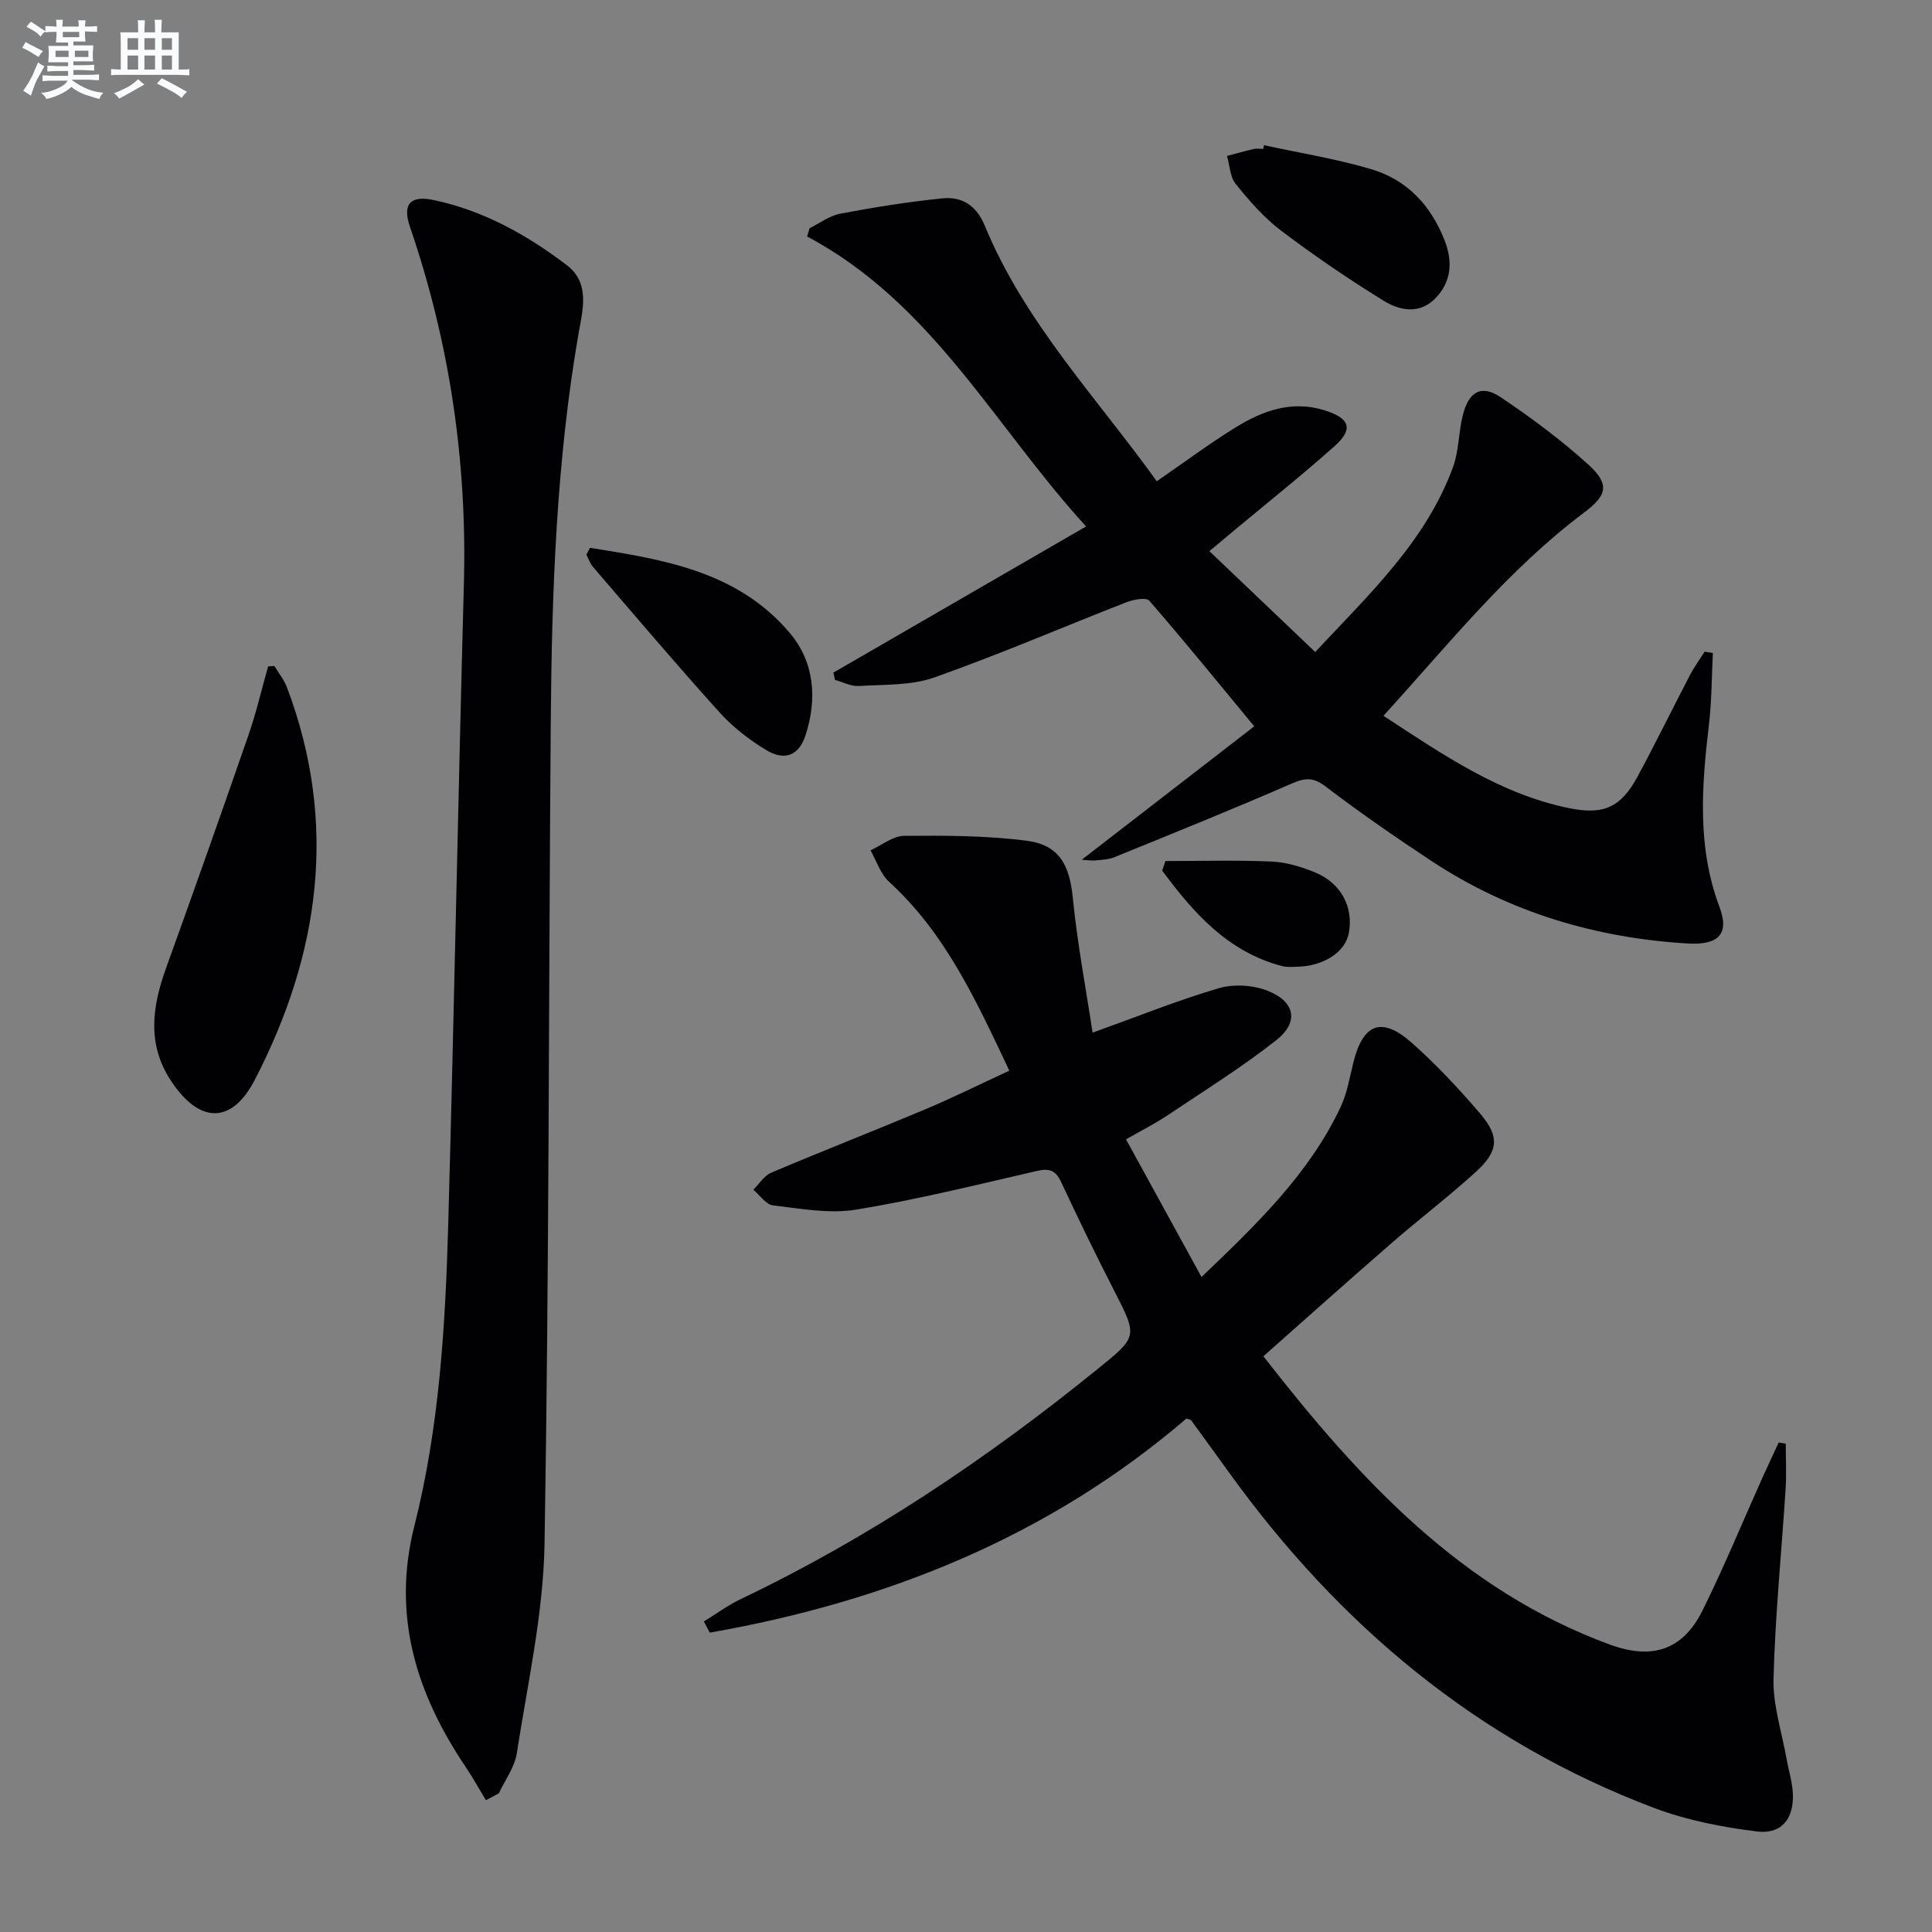
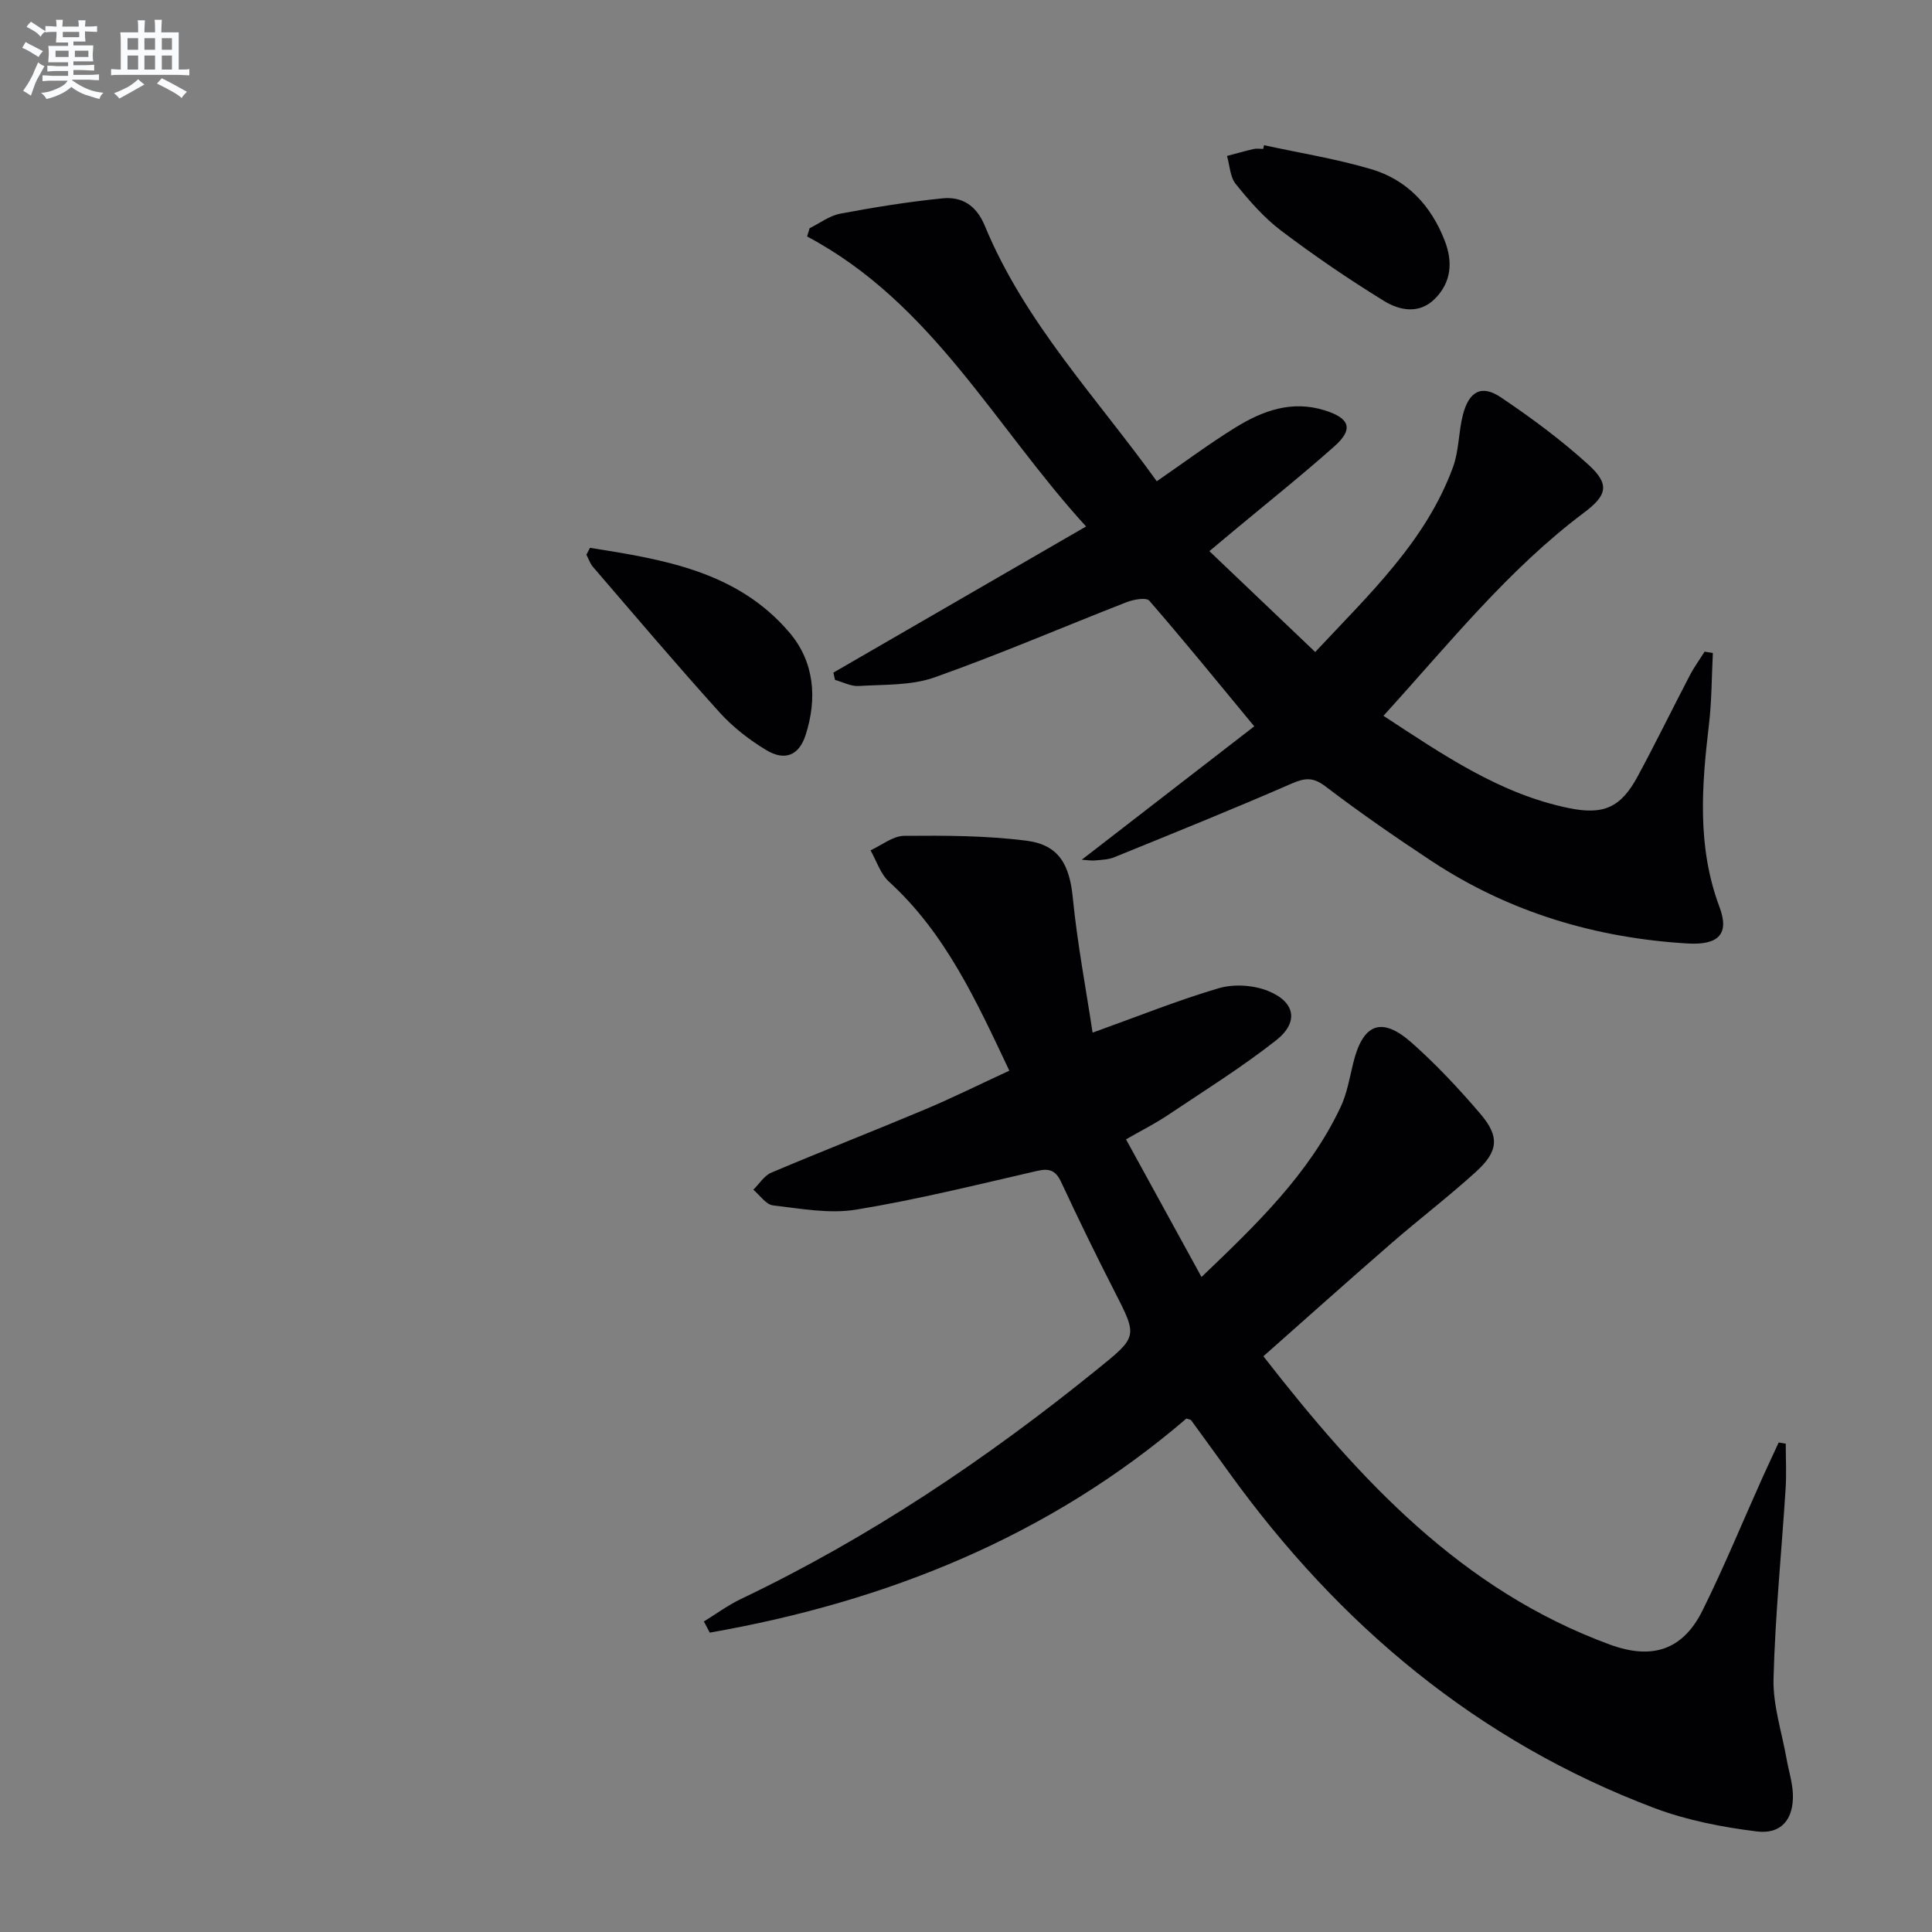
<svg xmlns="http://www.w3.org/2000/svg" enable-background="new 0 0 400 400" viewBox="0 0 400 400">
  <rect x="0" y="0" width="400" height="400" fill="#808080" stroke="none" />
  <g fill="#010103">
-     <path d="m261.57 280.8c19.93 25.59 41.03 48.43 71.76 59.7 8.7 3.19 15.08 1.17 19.18-7.11 4.42-8.92 8.21-18.15 12.29-27.24 1.13-2.51 2.31-5 3.46-7.5.49.08.97.17 1.46.25 0 3.12.17 6.25-.03 9.36-.84 13.1-2.16 26.18-2.5 39.3-.14 5.5 1.72 11.06 2.7 16.59.43 2.44 1.22 4.87 1.31 7.32.17 5.16-2.38 8.35-7.48 7.71-7.16-.89-14.45-2.3-21.17-4.83-36.63-13.82-65.31-37.9-88.05-69.43-2.62-3.64-5.27-7.27-7.91-10.9-.07-.1-.29-.1-.96-.32-28.47 24.42-62.06 37.9-98.68 44.32-.41-.77-.81-1.54-1.22-2.31 2.54-1.56 4.97-3.36 7.64-4.64 26.58-12.68 50.82-28.96 73.66-47.45 8.57-6.93 8.55-6.82 3.64-16.41-3.79-7.41-7.44-14.9-10.95-22.44-1.14-2.45-2.43-2.94-5.02-2.34-12.44 2.86-24.86 5.95-37.44 8.01-5.56.91-11.5-.21-17.22-.88-1.46-.17-2.72-2.11-4.07-3.24 1.23-1.21 2.25-2.92 3.73-3.54 10.55-4.47 21.22-8.63 31.78-13.07 5.79-2.44 11.43-5.24 17.49-8.04-6.8-14.36-13.15-28.38-24.9-39.11-1.78-1.62-2.59-4.31-3.84-6.51 2.32-1.05 4.64-2.98 6.97-3 8.45-.07 16.97-.06 25.33 1.01 6.8.87 8.92 5.06 9.59 11.88.92 9.32 2.68 18.55 4.09 27.86 9.6-3.45 17.76-6.75 26.16-9.21 3.09-.9 7.1-.65 10.11.55 5.71 2.27 6.49 6.5 1.72 10.25-7.16 5.63-14.94 10.48-22.53 15.56-2.46 1.65-5.14 2.99-8.54 4.94 5.19 9.46 10.26 18.71 15.63 28.5 11.5-10.99 22.24-21.34 28.77-35.12 1.33-2.8 1.87-5.99 2.61-9.05 1.99-8.29 5.86-9.89 12.14-4.33 5.09 4.51 9.78 9.53 14.2 14.7 4.04 4.73 3.77 7.78-.92 12.04-5.66 5.14-11.77 9.8-17.54 14.82-8.79 7.63-17.45 15.39-26.45 23.35z" />
+     <path d="m261.57 280.8c19.93 25.59 41.03 48.43 71.76 59.7 8.7 3.19 15.08 1.17 19.18-7.11 4.42-8.92 8.21-18.15 12.29-27.24 1.13-2.51 2.31-5 3.46-7.5.49.08.97.17 1.46.25 0 3.12.17 6.25-.03 9.36-.84 13.1-2.16 26.18-2.5 39.3-.14 5.5 1.72 11.06 2.7 16.59.43 2.44 1.22 4.87 1.31 7.32.17 5.16-2.38 8.35-7.48 7.71-7.16-.89-14.45-2.3-21.17-4.83-36.63-13.82-65.31-37.9-88.05-69.43-2.62-3.64-5.27-7.27-7.91-10.9-.07-.1-.29-.1-.96-.32-28.47 24.42-62.06 37.9-98.68 44.32-.41-.77-.81-1.54-1.22-2.31 2.54-1.56 4.97-3.36 7.64-4.64 26.58-12.68 50.82-28.96 73.66-47.45 8.57-6.93 8.55-6.82 3.64-16.41-3.79-7.41-7.44-14.9-10.95-22.44-1.14-2.45-2.43-2.94-5.02-2.34-12.44 2.86-24.86 5.95-37.44 8.01-5.56.91-11.5-.21-17.22-.88-1.46-.17-2.72-2.11-4.07-3.24 1.23-1.21 2.25-2.92 3.73-3.54 10.55-4.47 21.22-8.63 31.78-13.07 5.79-2.44 11.43-5.24 17.49-8.04-6.8-14.36-13.15-28.38-24.9-39.11-1.78-1.62-2.59-4.31-3.84-6.51 2.32-1.05 4.64-2.98 6.97-3 8.45-.07 16.97-.06 25.33 1.01 6.8.87 8.92 5.06 9.59 11.88.92 9.32 2.68 18.55 4.09 27.86 9.6-3.45 17.76-6.75 26.16-9.21 3.09-.9 7.1-.65 10.11.55 5.71 2.27 6.49 6.5 1.72 10.25-7.16 5.63-14.94 10.48-22.53 15.56-2.46 1.65-5.14 2.99-8.54 4.94 5.19 9.46 10.26 18.71 15.63 28.5 11.5-10.99 22.24-21.34 28.77-35.12 1.33-2.8 1.87-5.99 2.61-9.05 1.99-8.29 5.86-9.89 12.14-4.33 5.09 4.51 9.78 9.53 14.2 14.7 4.04 4.73 3.77 7.78-.92 12.04-5.66 5.14-11.77 9.8-17.54 14.82-8.79 7.63-17.45 15.39-26.45 23.35" />
    <path d="m286.43 148.2c12.43 8.13 24.08 16.15 38.3 19.09 7.24 1.5 10.83-.04 14.36-6.6 3.71-6.88 7.14-13.91 10.76-20.85.89-1.71 2.04-3.28 3.07-4.92.57.09 1.14.19 1.71.28-.25 4.91-.23 9.86-.8 14.73-1.51 12.76-2.51 25.38 2.17 37.85 2.07 5.5-.08 7.94-6.58 7.56-19.08-1.14-36.92-6.46-52.97-17.03-7.49-4.94-14.89-10.06-22.02-15.49-2.59-1.97-4.27-1.78-7.05-.57-12.14 5.3-24.43 10.24-36.7 15.24-1.19.49-2.59.52-3.91.65-.76.08-1.54-.06-2.81-.14 12.01-9.28 23.6-18.24 35.72-27.62-7.69-9.3-14.58-17.78-21.73-26.01-.63-.73-3.23-.26-4.66.29-13.28 5.18-26.39 10.84-39.82 15.59-4.84 1.71-10.42 1.45-15.68 1.78-1.6.1-3.27-.81-4.91-1.26-.11-.5-.23-1-.34-1.51 17.14-9.91 34.29-19.83 52.32-30.26-18.93-20.72-31.86-46.29-57.76-60.04.17-.57.35-1.14.52-1.71 2.11-1.04 4.11-2.59 6.34-3.01 6.99-1.32 14.03-2.45 21.11-3.17 4.09-.42 7.07 1.43 8.83 5.69 8.26 19.99 23.12 35.52 35.6 52.88 5.68-3.91 10.85-7.78 16.32-11.15 5.61-3.46 11.62-5.67 18.45-3.53 5.18 1.62 6.04 3.86 2.01 7.44-6.96 6.18-14.25 11.99-21.41 17.96-1.26 1.05-2.51 2.1-4.48 3.75 7.3 6.95 14.33 13.66 21.91 20.88 11.38-12.16 22.93-23 28.53-38.28 1.23-3.36 1.14-7.19 2.02-10.72 1.25-4.98 3.88-6.43 7.9-3.72 6.31 4.25 12.49 8.82 18.11 13.93 4.46 4.06 3.91 6.33-.91 9.94-15.74 11.81-27.89 27.08-41.52 42.06z" />
-     <path d="m100.6 372.71c-1.37-2.27-2.66-4.61-4.14-6.81-10.27-15.23-15.37-31.39-10.67-49.97 5.2-20.55 6.43-41.66 7.02-62.75 1.22-44.06 2.04-88.14 3.23-132.21.69-25.35-2.93-49.98-11.15-73.97-1.63-4.75.04-6.62 4.97-5.57 10.28 2.19 19.25 7.2 27.5 13.48 4.9 3.72 3.24 9.42 2.45 13.99-4.63 26.65-5.56 53.53-5.78 80.46-.45 56.78-.33 113.56-1.29 170.32-.25 14.47-3.52 28.91-5.74 43.32-.45 2.89-2.44 5.53-3.71 8.29-.9.48-1.8.95-2.69 1.42z" />
-     <path d="m56.81 137.88c.88 1.47 2 2.85 2.6 4.43 10.62 28.12 6.82 55.22-6.66 81.26-4.83 9.33-11.55 9.03-17.37.17-5-7.6-3.86-15.38-.98-23.36 5.79-16.06 11.49-32.16 17.08-48.3 1.6-4.62 2.7-9.4 4.03-14.11.43-.03.87-.06 1.3-.09z" />
    <path d="m122.15 113.42c15.14 2.41 30.44 4.81 41.27 17.51 5.18 6.07 5.83 13.64 3.37 21.26-1.35 4.18-4.26 5.46-8.18 3.09-3.5-2.12-6.89-4.75-9.63-7.78-8.92-9.88-17.53-20.05-26.22-30.14-.61-.71-.91-1.67-1.35-2.52.25-.48.49-.95.74-1.42z" />
    <path d="m261.7 30.06c7.42 1.62 14.98 2.82 22.24 4.98 7.4 2.2 12.37 7.55 15.17 14.78 1.7 4.38 1.41 8.57-2.01 12.02-3.27 3.29-7.36 2.44-10.59.45-7.31-4.5-14.44-9.37-21.29-14.55-3.54-2.68-6.56-6.16-9.37-9.64-1.19-1.46-1.24-3.84-1.81-5.81 1.83-.49 3.66-1.01 5.51-1.44.63-.14 1.33-.02 1.99-.02.05-.26.1-.51.16-.77z" />
-     <path d="m241.28 178.27c7.36 0 14.73-.22 22.08.11 3.06.14 6.2 1.12 9.06 2.31 5.31 2.23 7.83 7.22 6.84 12.49-.75 3.98-5.25 6.89-10.84 6.98-1 .02-2.04.11-2.98-.14-11.29-2.97-18.33-11.04-24.82-19.76.21-.66.43-1.33.66-1.99z" />
  </g>
  <path d="m6.8 9.5c.6.3 1.3.7 2.1 1.1-.4.4-.7.8-.9 1.2-.7-.4-1.3-.8-1.8-1.1s-1.1-.6-1.6-.8c.2-.4.5-.8.7-1.2.4.2.8.5 1.5.8zm.9 6.9c-.3.6-.5 1.1-.7 1.7s-.4 1.1-.6 1.7c-.6-.4-1.1-.7-1.6-1 .7-1 1.2-1.8 1.5-2.4.3-.5.6-1.1.8-1.7.3-.6.5-1.2.8-1.8.3.3.8.6 1.3.8-.7 1.3-1.2 2.2-1.5 2.7zm.1-11c.4.3 1 .7 1.7 1.1-.5.2-.8.6-1.1 1.1-.5-.6-1-1-1.4-1.2s-.9-.6-1.5-.8c.2-.4.5-.7.9-1.1.5.3.9.6 1.4.9zm10.5 13.1c1 .4 2 .6 3.1.7-.4.4-.7.8-.8 1.3-.9-.2-1.9-.6-3-.9-1-.4-2-.9-2.8-1.6-.5.4-1.1.9-1.9 1.3s-1.9.9-3.3 1.2c-.1-.3-.5-.8-1.1-1.3 1 0 2.1-.3 3.2-.8 1.2-.5 1.9-1 2.3-1.7h-3.2c-.4 0-1 0-2 .1v-1.2c1 0 1.7.1 2 .1h3.3v-1h-2.3c-.2 0-.9 0-2 .1v-1.2c1.2 0 1.9.1 2 .1h2.3v-.8h-4.1c0-.7.1-1.2.1-1.6 0-.5 0-1.1-.1-1.8h4.1v-.7h-2.5c0-.6.1-1.1.1-1.6v-.6h-.5c-.4 0-1 0-1.8.1v-1.3c1.2 0 1.9.1 2.1.1h.2c0-.3 0-.8-.1-1.4h1.4c0 .6-.1 1-.1 1.4h3.4c0-.4 0-.8-.1-1.3h1.5c0 .4-.1.9-.1 1.3.7 0 1.5 0 2.5-.1v1.2c-1 0-1.8-.1-2.5-.1v.6c0 .3 0 .8.1 1.5h-2.5v.8h4.1c0 .8-.1 1.3-.1 1.8s0 1 .1 1.5h-4.1v.8h1.4c.8 0 1.8 0 2.9-.1v1.2c-1 0-1.9-.1-2.8-.1h-1.5v1h3.2c.3 0 1 0 2.1-.1v1.2c-1.1 0-1.8-.1-2.1-.1h-3.4l-.1.1c1.4 1 2.4 1.5 3.4 1.9zm-4.1-6.7v-1.3h-2.7v1.3zm2.2-4.1v-1.1h-3.4v1.1zm1.9 4.1v-1.3h-2.8v1.3z" fill="#fafbfc" />
  <path d="m37 6.7v2.3 5.4c1 0 1.8 0 2.2-.1v1.3c-.6 0-1.5-.1-2.5-.1h-11.9c-.7 0-1.3 0-1.8.1v-1.3c.5 0 1.1.1 2 .1v-5.2c0-1 0-1.8-.1-2.5h3.7c0-1.3 0-2.1-.1-2.5h1.5c0 .4-.1 1.3-.1 2.5h2.2c0-1.2 0-2.1-.1-2.6h1.5c0 .4-.1 1.3-.1 2.6zm-12.3 13.7c-.3-.4-.7-.8-1.1-1.1 1.1-.4 2.1-.9 2.9-1.3.8-.5 1.5-1 2.1-1.6.4.4.9.8 1.3 1.1-2.5 1.4-4.2 2.4-5.2 2.9zm3.9-10.1v-2.4h-2.2v2.4zm0 4.1v-2.9h-2.2v2.9zm3.5-4.1v-2.4h-2.2v2.4zm0 4.1v-2.9h-2.2v2.9zm.4 2.9 1-1.1c.6.3 1.4.7 2.5 1.3s2 1.1 2.7 1.5c-.4.4-.8.8-1.1 1.3-.8-.8-2.5-1.7-5.1-3zm3.1-7v-2.4h-2.1v2.4zm0 4.1v-2.9h-2.1v2.9z" fill="#fafbfc" />
</svg>